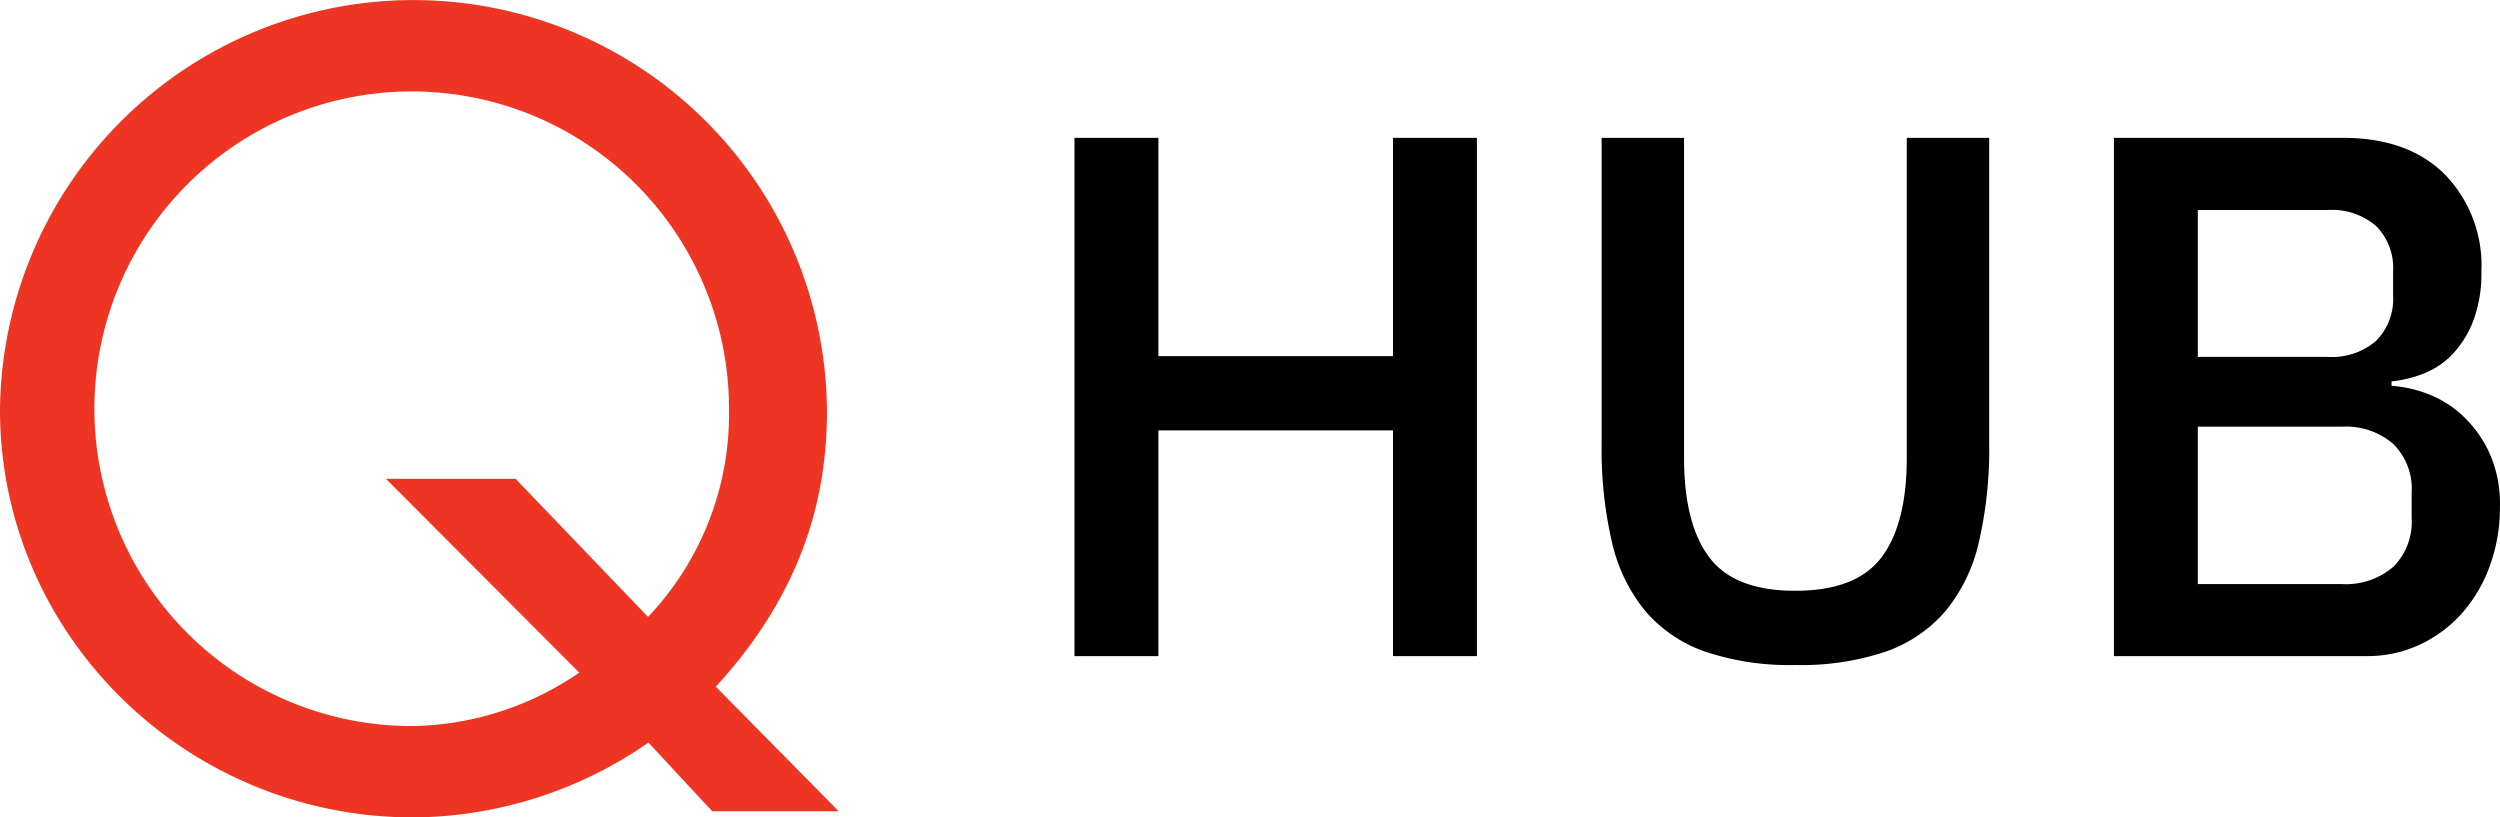
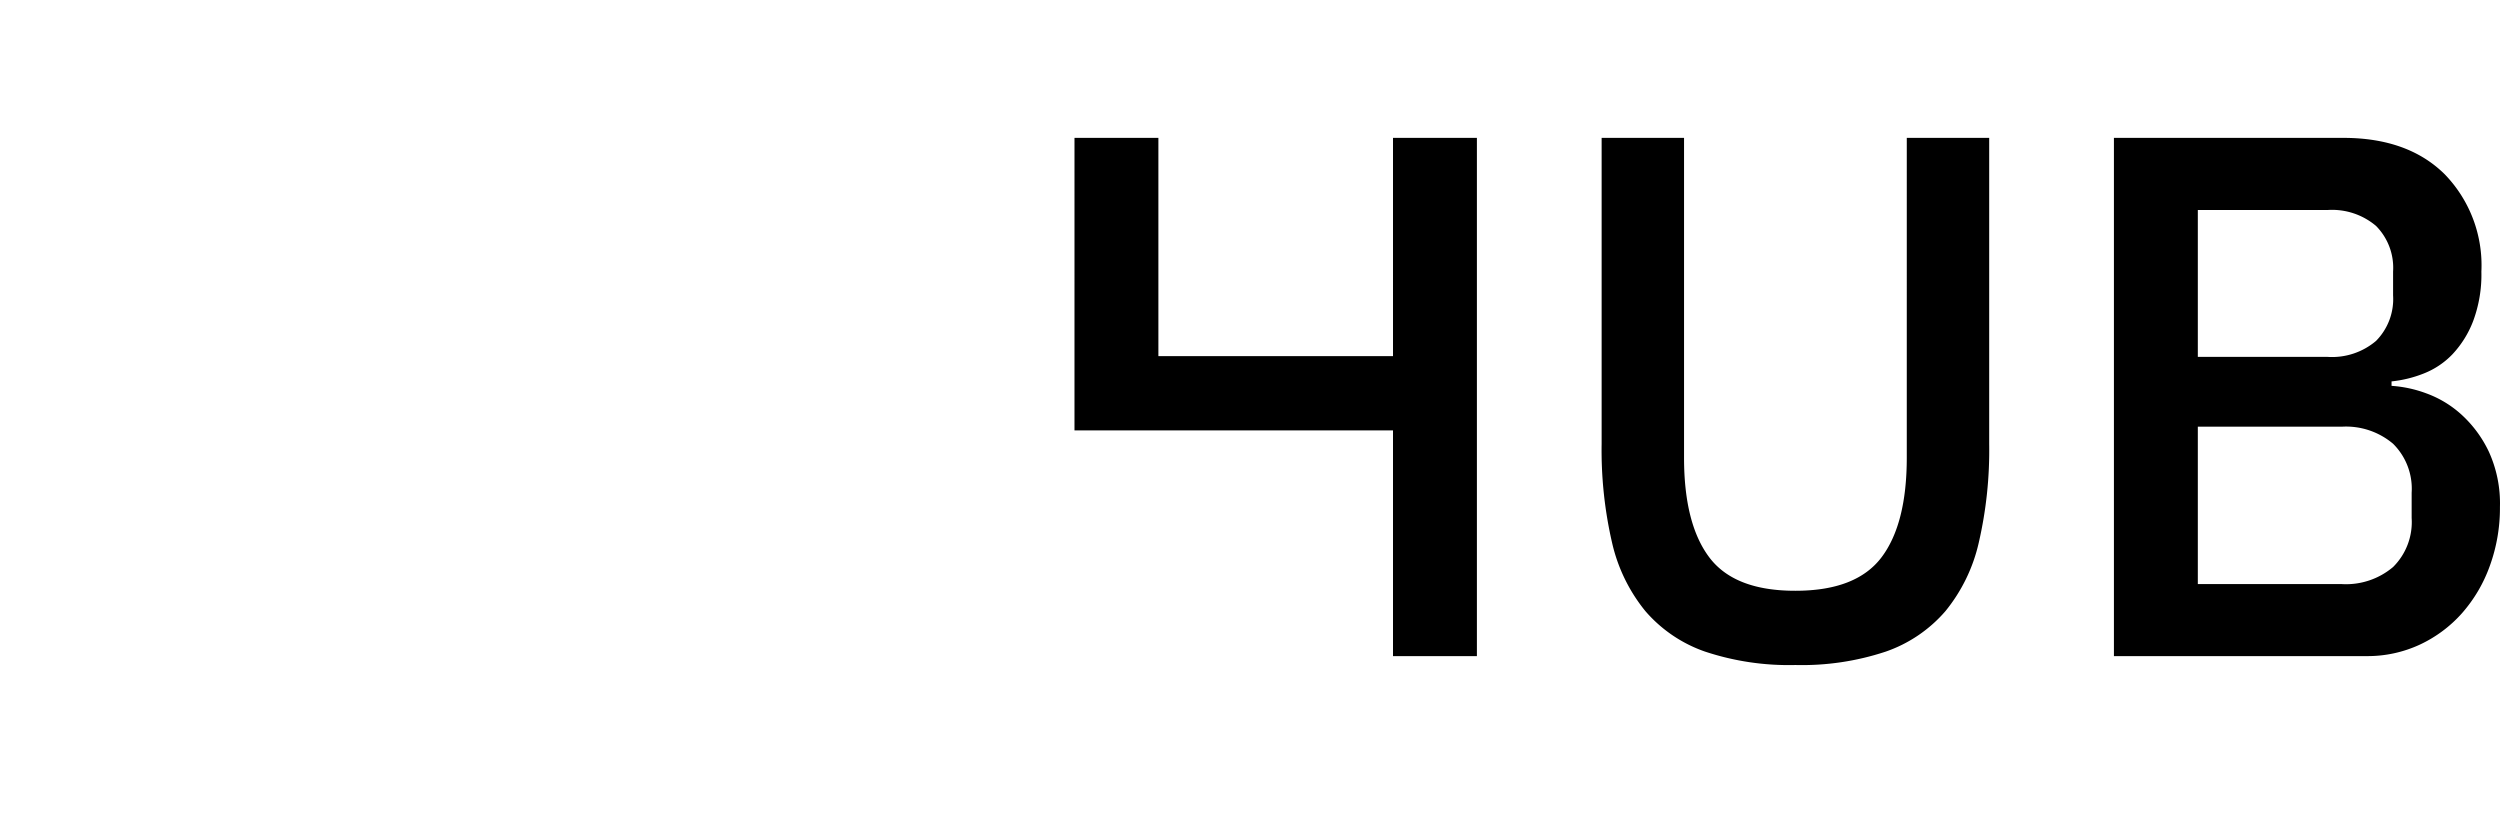
<svg xmlns="http://www.w3.org/2000/svg" width="235.705" height="77.073" viewBox="0 0 235.705 77.073">
  <g transform="translate(-1298.65 -113.481)">
    <g transform="translate(1298.65 113.481)">
      <g transform="translate(0 0)">
        <g transform="translate(0)">
-           <path d="M424.269,284.016c7.038-7.659,10.484-16.138,10.484-25.912a38.985,38.985,0,0,0-77.968-.2c0,21.194,17.489,38.437,38.987,38.437a39.277,39.277,0,0,0,22.148-7.055c.542.582,6.018,6.476,6.018,6.476h11.922l-11.59-11.751m-6.389-6.579-12.49-13.018H393.169L411.4,282.686a28.458,28.458,0,0,1-15.629,5.039,29.916,29.916,0,1,1,29.745-29.915,27.751,27.751,0,0,1-7.637,19.627" transform="translate(-356.785 -219.273)" fill="#ee3524" />
-         </g>
+           </g>
      </g>
    </g>
-     <path d="M-36.015-21.28h-22.12V0h-7.91V-48.86h7.91v20.58h22.12V-48.86h7.91V0h-7.91Zm27.44-27.58v30.149q0,6.241,2.38,9.4T1.925-6.16q5.74,0,8.12-3.155t2.38-9.4V-48.86h7.77v28.84a38.767,38.767,0,0,1-.98,9.31,15.721,15.721,0,0,1-3.15,6.475A13.092,13.092,0,0,1,10.43-.42,25.048,25.048,0,0,1,1.925.84,25.048,25.048,0,0,1-6.58-.42a13.092,13.092,0,0,1-5.635-3.815,15.721,15.721,0,0,1-3.15-6.475,38.766,38.766,0,0,1-.98-9.31V-48.86Zm40.53,0h21.63q6.09,0,9.555,3.43A12.323,12.323,0,0,1,66.6-36.26a12.542,12.542,0,0,1-.77,4.655,9.542,9.542,0,0,1-1.96,3.15,7.582,7.582,0,0,1-2.73,1.82,11.328,11.328,0,0,1-3.01.735v.42a11.53,11.53,0,0,1,3.255.7,10.03,10.03,0,0,1,3.325,2,11.218,11.218,0,0,1,2.59,3.5,11.737,11.737,0,0,1,1.05,5.215,16.008,16.008,0,0,1-.945,5.53,13.761,13.761,0,0,1-2.625,4.48,12.247,12.247,0,0,1-3.99,2.975A11.705,11.705,0,0,1,55.755,0h-23.8Zm7.91,42.07h13.58a6.863,6.863,0,0,0,4.83-1.61,5.964,5.964,0,0,0,1.75-4.62V-15.4a5.964,5.964,0,0,0-1.75-4.62,6.863,6.863,0,0,0-4.83-1.61H39.865Zm0-21.42h12.25a6.411,6.411,0,0,0,4.55-1.505,5.605,5.605,0,0,0,1.61-4.3v-2.24a5.605,5.605,0,0,0-1.61-4.305,6.411,6.411,0,0,0-4.55-1.5H39.865Z" transform="translate(1466 175.34)" />
+     <path d="M-36.015-21.28h-22.12h-7.91V-48.86h7.91v20.58h22.12V-48.86h7.91V0h-7.91Zm27.44-27.58v30.149q0,6.241,2.38,9.4T1.925-6.16q5.74,0,8.12-3.155t2.38-9.4V-48.86h7.77v28.84a38.767,38.767,0,0,1-.98,9.31,15.721,15.721,0,0,1-3.15,6.475A13.092,13.092,0,0,1,10.43-.42,25.048,25.048,0,0,1,1.925.84,25.048,25.048,0,0,1-6.58-.42a13.092,13.092,0,0,1-5.635-3.815,15.721,15.721,0,0,1-3.15-6.475,38.766,38.766,0,0,1-.98-9.31V-48.86Zm40.53,0h21.63q6.09,0,9.555,3.43A12.323,12.323,0,0,1,66.6-36.26a12.542,12.542,0,0,1-.77,4.655,9.542,9.542,0,0,1-1.96,3.15,7.582,7.582,0,0,1-2.73,1.82,11.328,11.328,0,0,1-3.01.735v.42a11.53,11.53,0,0,1,3.255.7,10.03,10.03,0,0,1,3.325,2,11.218,11.218,0,0,1,2.59,3.5,11.737,11.737,0,0,1,1.05,5.215,16.008,16.008,0,0,1-.945,5.53,13.761,13.761,0,0,1-2.625,4.48,12.247,12.247,0,0,1-3.99,2.975A11.705,11.705,0,0,1,55.755,0h-23.8Zm7.91,42.07h13.58a6.863,6.863,0,0,0,4.83-1.61,5.964,5.964,0,0,0,1.75-4.62V-15.4a5.964,5.964,0,0,0-1.75-4.62,6.863,6.863,0,0,0-4.83-1.61H39.865Zm0-21.42h12.25a6.411,6.411,0,0,0,4.55-1.505,5.605,5.605,0,0,0,1.61-4.3v-2.24a5.605,5.605,0,0,0-1.61-4.305,6.411,6.411,0,0,0-4.55-1.5H39.865Z" transform="translate(1466 175.34)" />
  </g>
</svg>